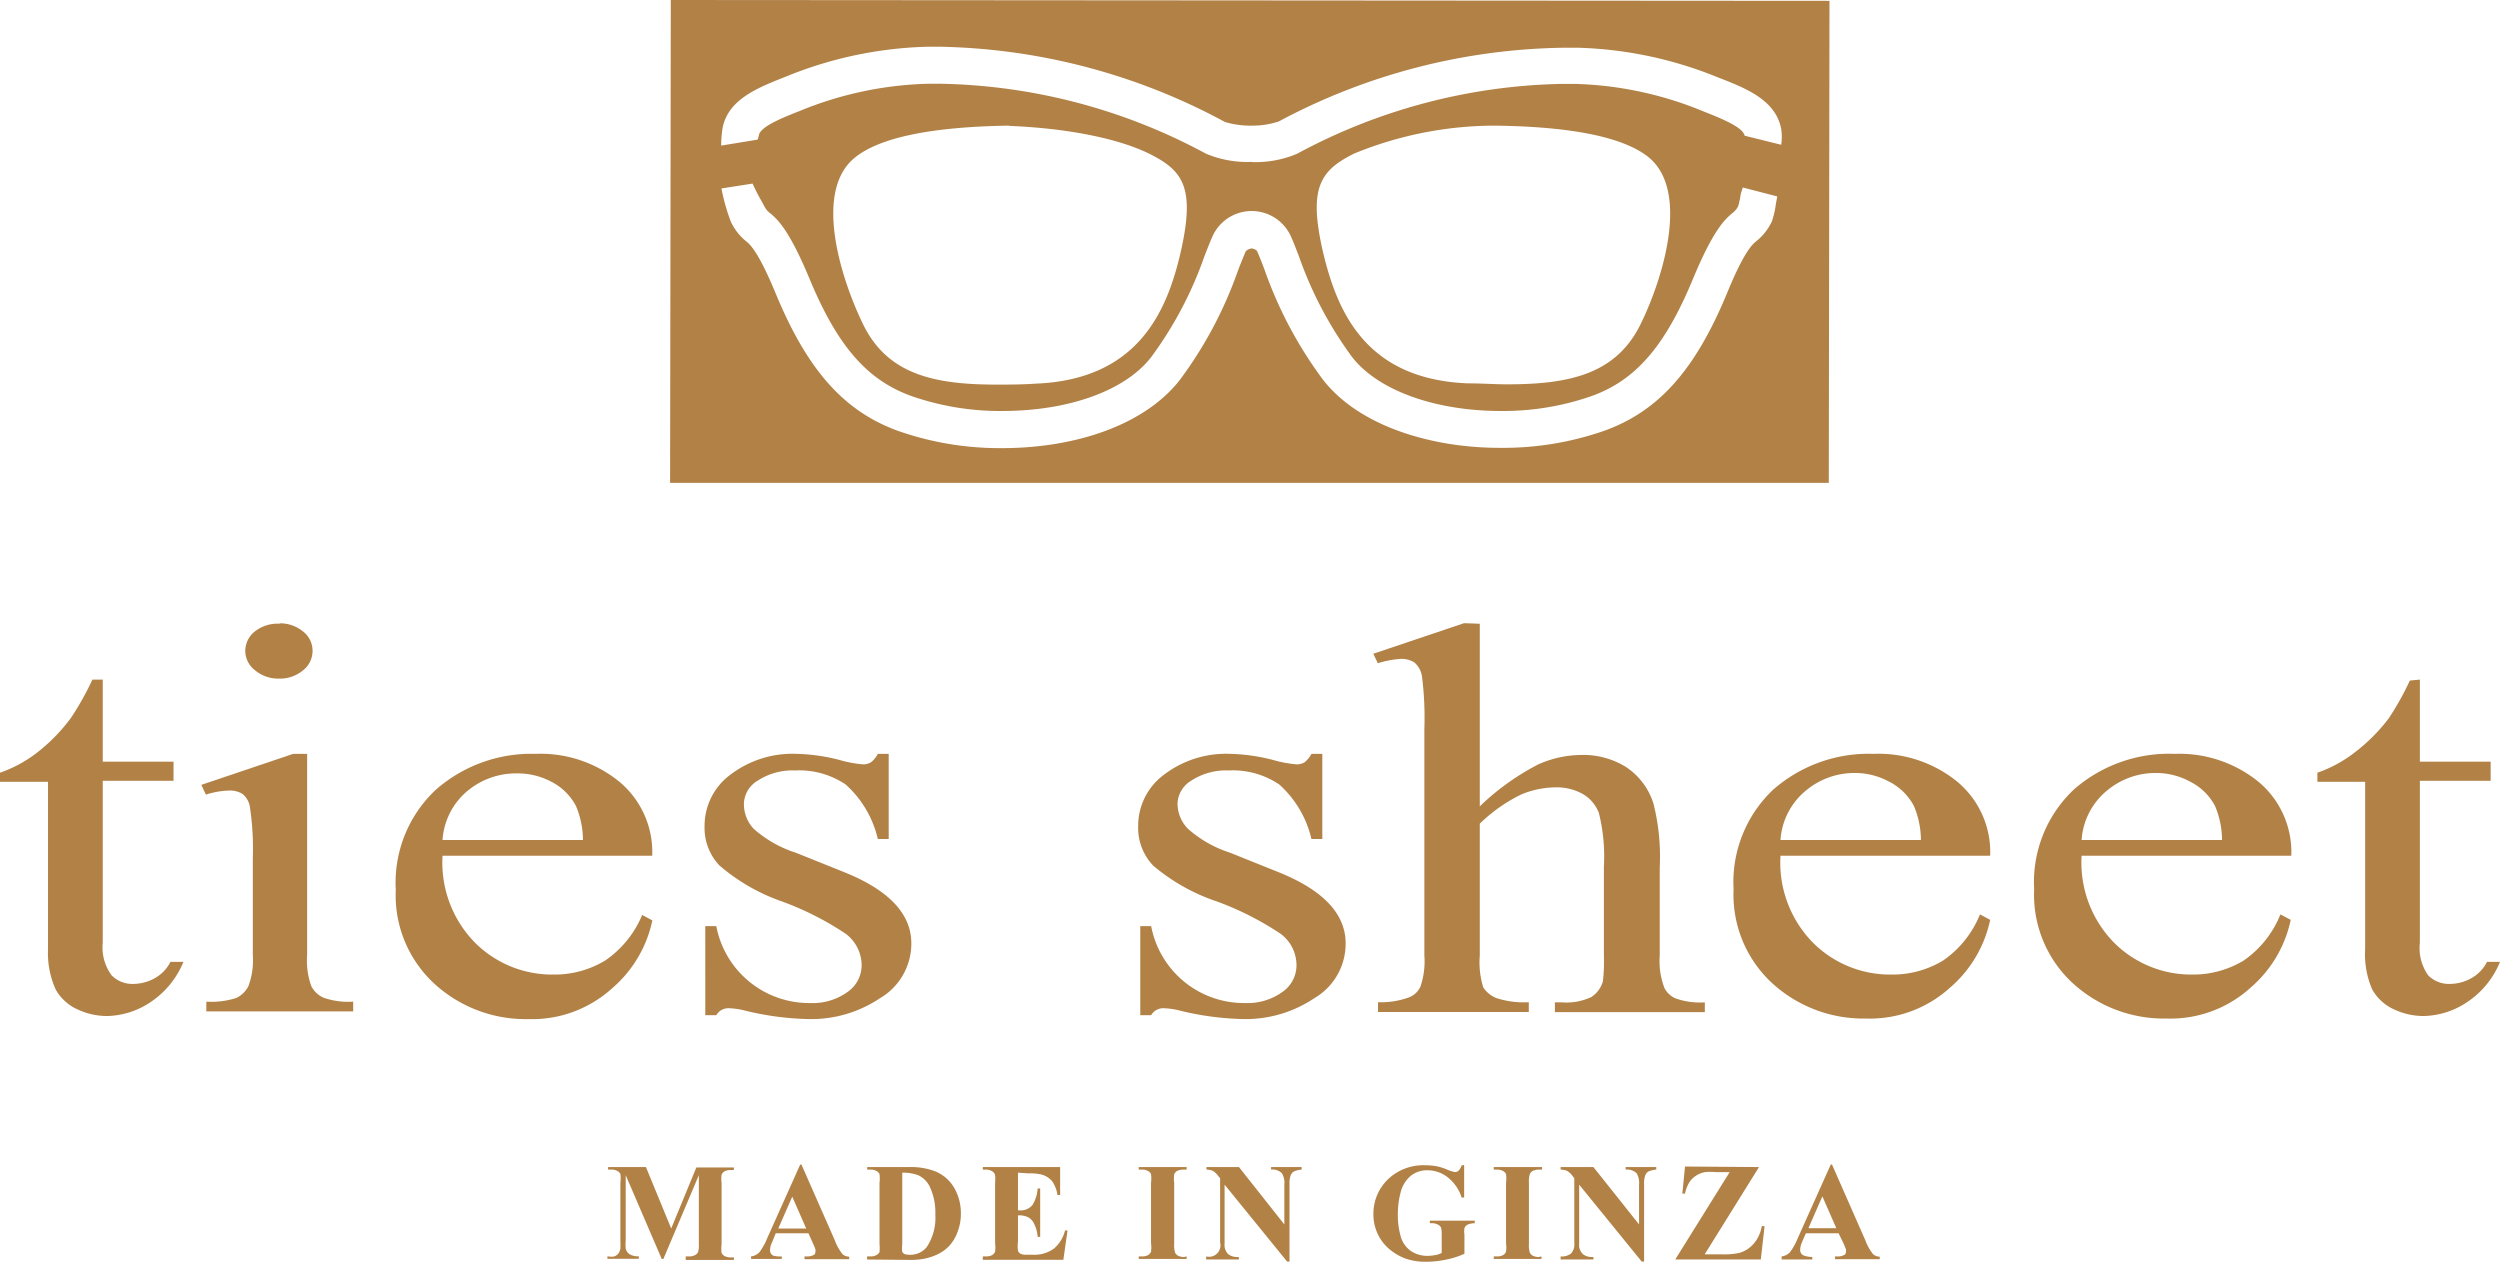
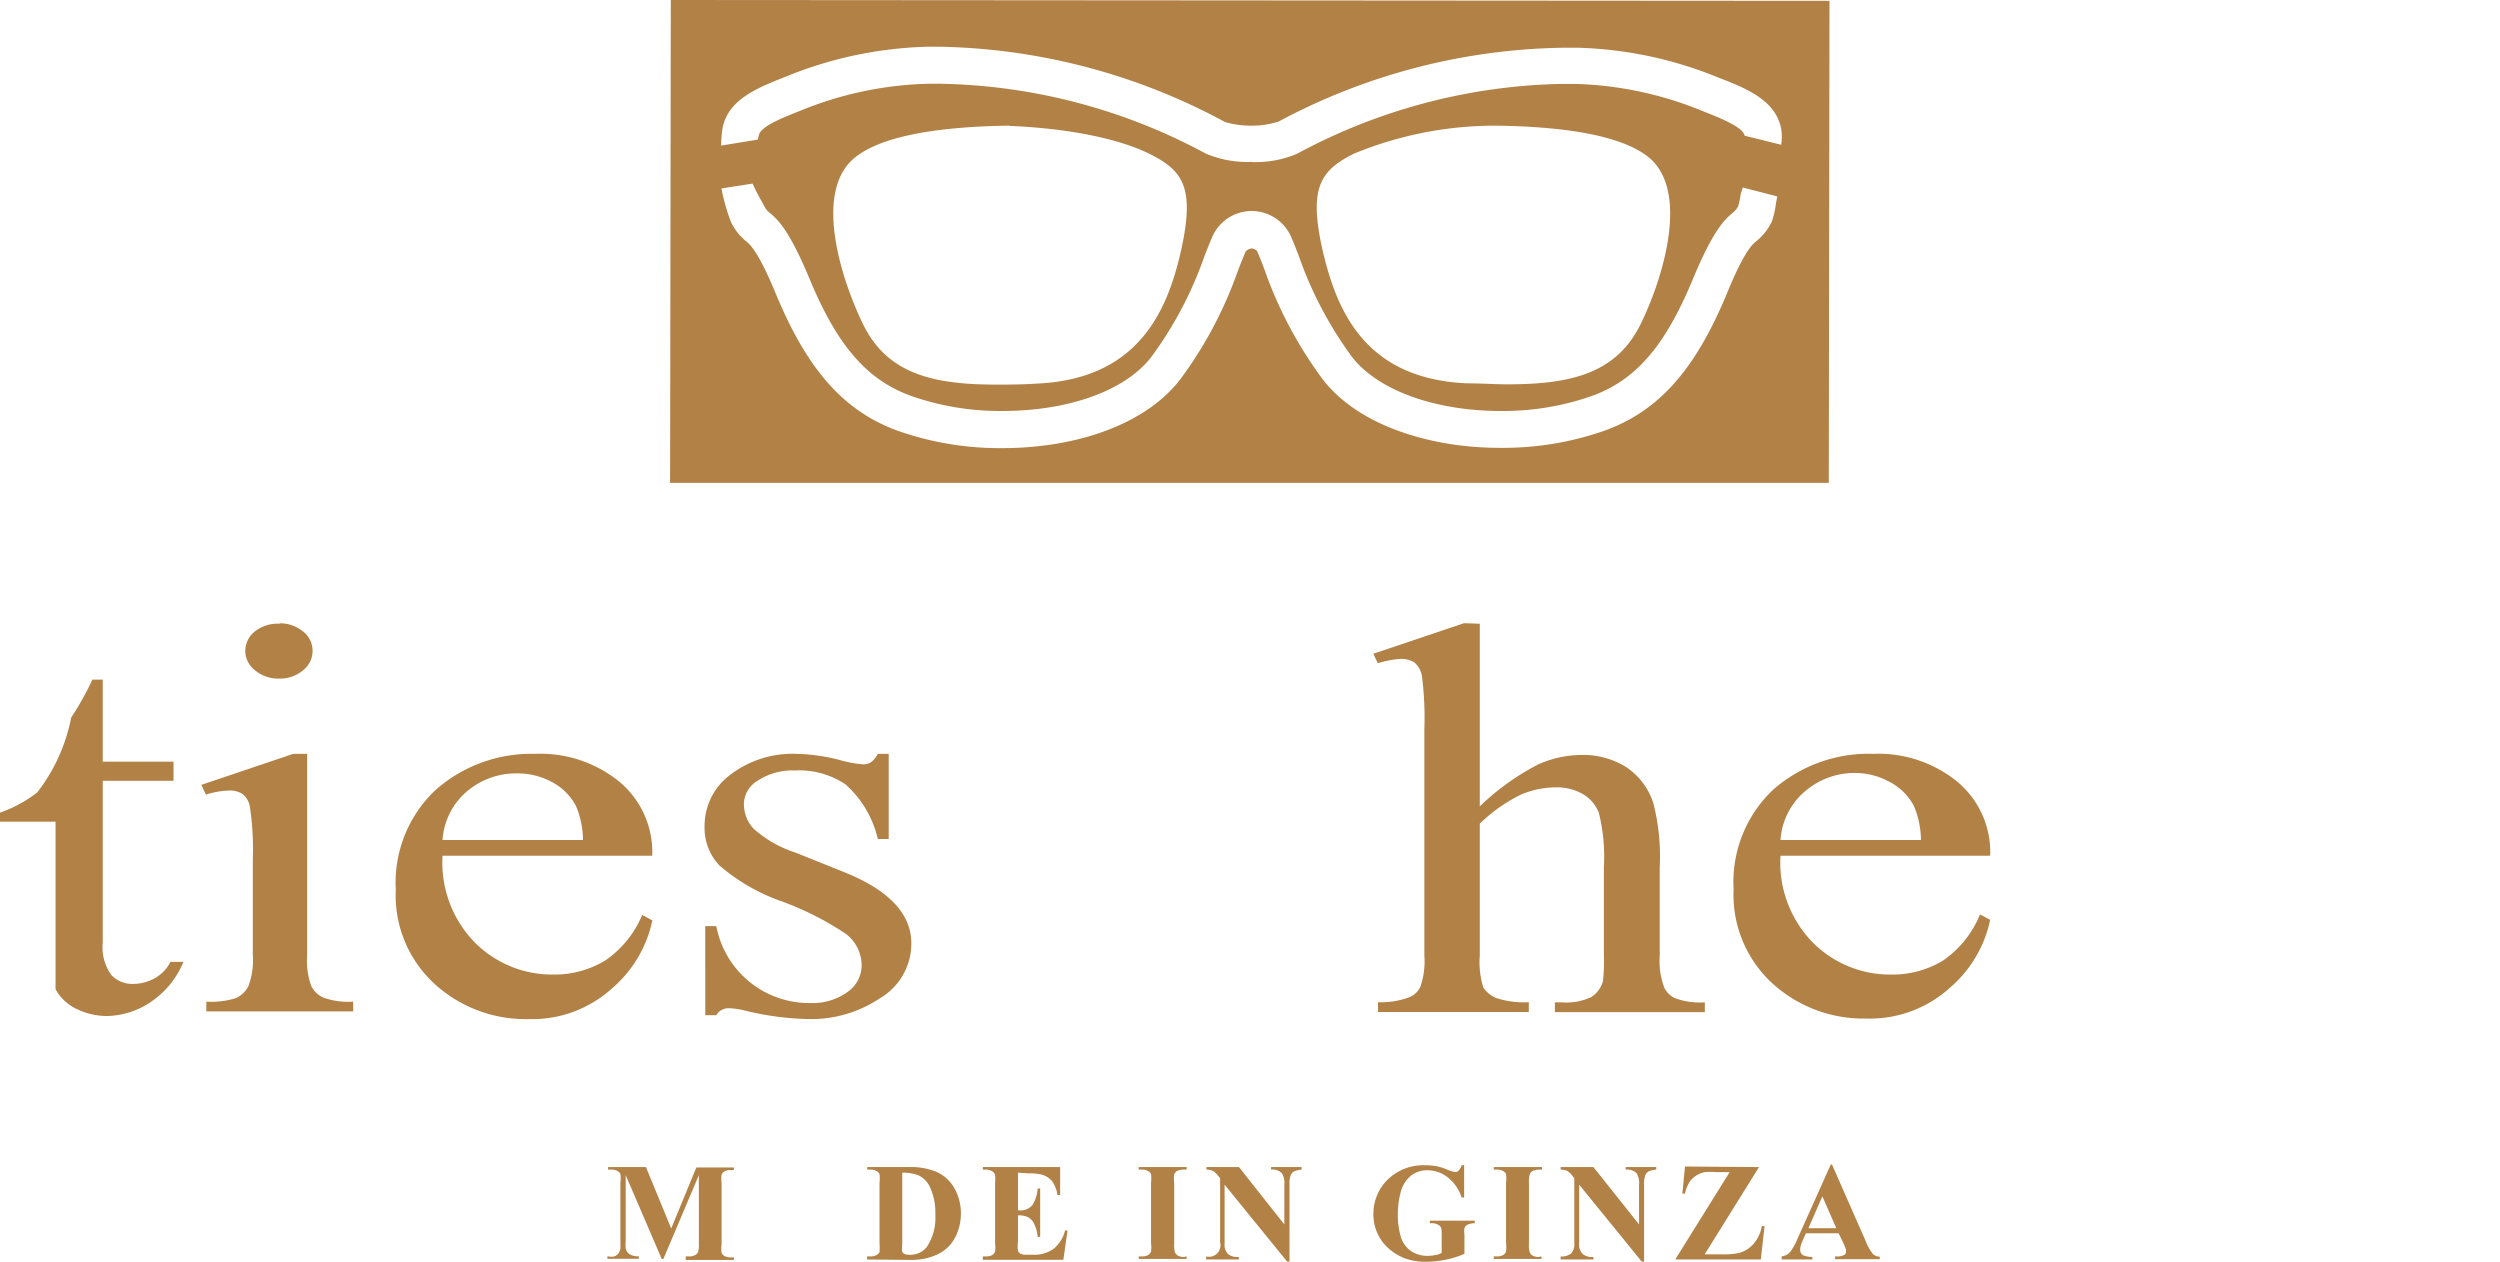
<svg xmlns="http://www.w3.org/2000/svg" viewBox="0 0 179.08 90.38">
  <defs>
    <style>.cls-1{fill:#b28146;}</style>
  </defs>
  <title>logo_ties-sheet</title>
  <g id="レイヤー_2" data-name="レイヤー 2">
    <g id="PC">
      <g id="sheet">
-         <path class="cls-1" d="M7.36,48.68v5.88h5.07v1.37H7.36v11.6A3.36,3.36,0,0,0,8,69.87a2.09,2.09,0,0,0,1.55.61,3.2,3.2,0,0,0,1.52-.4,2.77,2.77,0,0,0,1.14-1.18h.93a6.35,6.35,0,0,1-2.35,2.88,5.79,5.79,0,0,1-3.13,1,5,5,0,0,1-2.14-.49,3.35,3.35,0,0,1-1.54-1.43A6.31,6.31,0,0,1,3.44,68v-12H0v-.65a9.29,9.29,0,0,0,2.67-1.45A12.71,12.71,0,0,0,5.1,51.4a21.13,21.13,0,0,0,1.52-2.72Z" />
+         <path class="cls-1" d="M7.36,48.68v5.88h5.07v1.37H7.36v11.6A3.36,3.36,0,0,0,8,69.87a2.09,2.09,0,0,0,1.55.61,3.2,3.2,0,0,0,1.52-.4,2.77,2.77,0,0,0,1.14-1.18h.93a6.35,6.35,0,0,1-2.35,2.88,5.79,5.79,0,0,1-3.13,1,5,5,0,0,1-2.14-.49,3.35,3.35,0,0,1-1.54-1.43v-12H0v-.65a9.29,9.29,0,0,0,2.67-1.45A12.71,12.71,0,0,0,5.1,51.4a21.13,21.13,0,0,0,1.52-2.72Z" />
        <path class="cls-1" d="M22,54V68.41a5.4,5.4,0,0,0,.3,2.23,1.82,1.82,0,0,0,.88.83,5.4,5.4,0,0,0,2.12.28v.7H14.78v-.7a5.87,5.87,0,0,0,2.14-.26,1.9,1.9,0,0,0,.87-.84,5.32,5.32,0,0,0,.32-2.24v-6.9a20.2,20.2,0,0,0-.22-3.77,1.49,1.49,0,0,0-.52-.87,1.72,1.72,0,0,0-1-.24,5.91,5.91,0,0,0-1.62.29l-.33-.7L21,54Zm-2-9.35a2.6,2.6,0,0,1,1.69.57,1.75,1.75,0,0,1,.7,1.4,1.77,1.77,0,0,1-.7,1.41,2.55,2.55,0,0,1-1.69.58,2.59,2.59,0,0,1-1.71-.58,1.76,1.76,0,0,1-.72-1.41,1.78,1.78,0,0,1,.7-1.4A2.65,2.65,0,0,1,20.08,44.68Z" />
        <path class="cls-1" d="M31.7,61.3a8.18,8.18,0,0,0,2.35,6.25,7.81,7.81,0,0,0,5.58,2.26,7,7,0,0,0,3.71-1A7.35,7.35,0,0,0,46,65.54l.73.39a8.79,8.79,0,0,1-2.89,4.87,8.53,8.53,0,0,1-6,2.2,9.68,9.68,0,0,1-6.7-2.51,8.62,8.62,0,0,1-2.79-6.75,9.12,9.12,0,0,1,2.86-7.16A10.36,10.36,0,0,1,38.37,54a8.94,8.94,0,0,1,6,2,6.56,6.56,0,0,1,2.35,5.3Zm0-1.13H41.76a6.37,6.37,0,0,0-.5-2.43A4.1,4.1,0,0,0,39.5,56,5.17,5.17,0,0,0,37,55.4a5.43,5.43,0,0,0-3.52,1.26A5,5,0,0,0,31.7,60.17Z" />
        <path class="cls-1" d="M63.66,54v6.1h-.78a7.51,7.51,0,0,0-2.31-3.91,5.93,5.93,0,0,0-3.6-1,4.57,4.57,0,0,0-2.68.72,2,2,0,0,0-1,1.6A2.57,2.57,0,0,0,54,59.38a8.41,8.41,0,0,0,3,1.7l3.46,1.39c3.22,1.29,4.82,3,4.82,5.1a4.53,4.53,0,0,1-2.24,3.93A8.84,8.84,0,0,1,58,73a20.81,20.81,0,0,1-4.56-.59,5.41,5.41,0,0,0-1.28-.19,1,1,0,0,0-.85.5h-.79V66.34h.79a6.77,6.77,0,0,0,6.74,5.51,4.26,4.26,0,0,0,2.67-.8,2.32,2.32,0,0,0,1-1.9,2.83,2.83,0,0,0-1.15-2.27,21.54,21.54,0,0,0-4.59-2.32A13.8,13.8,0,0,1,51.54,62a3.9,3.9,0,0,1-1.07-2.81,4.55,4.55,0,0,1,1.84-3.69A7.34,7.34,0,0,1,57.07,54a13.41,13.41,0,0,1,3.11.45,8.42,8.42,0,0,0,1.61.3,1.09,1.09,0,0,0,.59-.14,1.76,1.76,0,0,0,.5-.61Z" />
-         <path class="cls-1" d="M94.72,54v6.1h-.78a7.51,7.51,0,0,0-2.31-3.91,5.93,5.93,0,0,0-3.6-1,4.54,4.54,0,0,0-2.68.72,2,2,0,0,0-1,1.6,2.57,2.57,0,0,0,.76,1.87,8.41,8.41,0,0,0,3,1.7l3.46,1.39c3.22,1.29,4.82,3,4.82,5.1a4.51,4.51,0,0,1-2.24,3.93,8.84,8.84,0,0,1-5,1.5,20.81,20.81,0,0,1-4.56-.59,5.41,5.41,0,0,0-1.28-.19,1,1,0,0,0-.85.5h-.78V66.34h.78a6.77,6.77,0,0,0,6.74,5.51,4.26,4.26,0,0,0,2.67-.8,2.32,2.32,0,0,0,1-1.9,2.8,2.8,0,0,0-1.15-2.27,21.54,21.54,0,0,0-4.59-2.32A13.8,13.8,0,0,1,82.6,62a3.9,3.9,0,0,1-1.07-2.81,4.55,4.55,0,0,1,1.84-3.69A7.34,7.34,0,0,1,88.13,54a13.41,13.41,0,0,1,3.11.45,8.42,8.42,0,0,0,1.61.3,1.09,1.09,0,0,0,.59-.14,1.88,1.88,0,0,0,.5-.61Z" />
        <path class="cls-1" d="M106,44.68V57.76a17.68,17.68,0,0,1,4.18-3,7.66,7.66,0,0,1,3.08-.68,5.8,5.8,0,0,1,3.18.84,4.89,4.89,0,0,1,2,2.64,15.51,15.51,0,0,1,.45,4.57v6.33a5.33,5.33,0,0,0,.34,2.32,1.62,1.62,0,0,0,.8.74,5.26,5.26,0,0,0,2.09.28v.7H111.38v-.7h.5a4.21,4.21,0,0,0,2.11-.38,2,2,0,0,0,.83-1.13,12.32,12.32,0,0,0,.07-1.83V62.08a12.89,12.89,0,0,0-.36-3.85,2.66,2.66,0,0,0-1.18-1.37,3.83,3.83,0,0,0-1.95-.46,6.54,6.54,0,0,0-2.41.5A11.46,11.46,0,0,0,106,59v9.45a6,6,0,0,0,.25,2.28,2,2,0,0,0,.93.76,6.34,6.34,0,0,0,2.33.3v.7H98.71v-.7a5.82,5.82,0,0,0,2.28-.37,1.5,1.5,0,0,0,.76-.75,5.59,5.59,0,0,0,.28-2.22V52.22a23.7,23.7,0,0,0-.17-3.77,1.63,1.63,0,0,0-.55-1,1.71,1.71,0,0,0-1-.25,6.79,6.79,0,0,0-1.61.31l-.33-.68,6.5-2.19Z" />
        <path class="cls-1" d="M127.54,61.3a8.18,8.18,0,0,0,2.35,6.25,7.81,7.81,0,0,0,5.58,2.26,7,7,0,0,0,3.71-1,7.35,7.35,0,0,0,2.65-3.31l.73.39a8.79,8.79,0,0,1-2.89,4.87,8.53,8.53,0,0,1-6,2.2,9.68,9.68,0,0,1-6.7-2.51,8.62,8.62,0,0,1-2.79-6.75A9.12,9.12,0,0,1,127,56.58,10.36,10.36,0,0,1,134.21,54a8.94,8.94,0,0,1,6,2,6.56,6.56,0,0,1,2.35,5.3Zm0-1.13H137.6a6.37,6.37,0,0,0-.5-2.43A4.1,4.1,0,0,0,135.34,56a5.17,5.17,0,0,0-2.46-.63,5.43,5.43,0,0,0-3.52,1.26A5,5,0,0,0,127.54,60.17Z" />
-         <path class="cls-1" d="M149.11,61.3a8.18,8.18,0,0,0,2.35,6.25A7.81,7.81,0,0,0,157,69.81a7,7,0,0,0,3.71-1,7.27,7.27,0,0,0,2.64-3.31l.74.39a8.79,8.79,0,0,1-2.89,4.87,8.53,8.53,0,0,1-6,2.2,9.68,9.68,0,0,1-6.7-2.51,8.62,8.62,0,0,1-2.79-6.75,9.12,9.12,0,0,1,2.86-7.16A10.36,10.36,0,0,1,155.78,54a9,9,0,0,1,6,2,6.56,6.56,0,0,1,2.35,5.3Zm0-1.13h10.06a6.37,6.37,0,0,0-.5-2.43A4.07,4.07,0,0,0,156.9,56a5.11,5.11,0,0,0-2.45-.63,5.41,5.41,0,0,0-3.52,1.26A5,5,0,0,0,149.11,60.17Z" />
-         <path class="cls-1" d="M173.34,48.68v5.88h5.07v1.37h-5.07v11.6a3.36,3.36,0,0,0,.6,2.34,2.09,2.09,0,0,0,1.55.61,3.2,3.2,0,0,0,1.52-.4,2.77,2.77,0,0,0,1.14-1.18h.93a6.29,6.29,0,0,1-2.35,2.88,5.79,5.79,0,0,1-3.13,1,5,5,0,0,1-2.14-.49,3.35,3.35,0,0,1-1.54-1.43,6.31,6.31,0,0,1-.5-2.86v-12H166v-.65a9.29,9.29,0,0,0,2.67-1.45,12.71,12.71,0,0,0,2.43-2.43,20,20,0,0,0,1.52-2.72Z" />
        <path class="cls-1" d="M89.66,14.05h0v0Z" />
-         <path class="cls-1" d="M89.71,14.05h0v0Z" />
        <path class="cls-1" d="M48,34.59,48.05,0l83,.06L131,34.59Zm41.66-16.8c.2.05.35.12.38.19.15.32.33.78.53,1.31a29.61,29.61,0,0,0,4.2,7.91c1.84,2.37,5.13,4,9.25,4.63a23.66,23.66,0,0,0,3.48.25,22,22,0,0,0,7.41-1.22c3.9-1.4,6.53-4.36,8.81-9.88,1.23-3,1.82-3.48,2.07-3.69a4,4,0,0,0,1.13-1.42,6.38,6.38,0,0,0,.29-1.27l.1-.53-2.47-.64-.15.47a5.72,5.72,0,0,1-.18.87,1.44,1.44,0,0,1-.42.5c-.5.42-1.33,1.12-2.82,4.71-2,4.82-4.09,7.25-7.26,8.39a19.22,19.22,0,0,1-6.5,1.07c-4.72,0-8.81-1.48-10.66-3.87a27.41,27.41,0,0,1-3.8-7.2c-.23-.59-.42-1.1-.61-1.5a3.08,3.08,0,0,0-5.56,0c-.18.4-.38.91-.61,1.5a27.26,27.26,0,0,1-3.8,7.2C80.6,28,76.52,29.44,71.8,29.44a19.28,19.28,0,0,1-6.51-1.07C62.12,27.23,60,24.8,58,20c-1.49-3.59-2.32-4.29-2.81-4.71a1.37,1.37,0,0,1-.43-.5l-.19-.35a13.43,13.43,0,0,1-.66-1.29l-2.23.35a13.75,13.75,0,0,0,.68,2.4,4,4,0,0,0,1.12,1.41c.25.21.84.71,2.08,3.7,2.28,5.52,4.91,8.47,8.81,9.87a22,22,0,0,0,7.4,1.22,23.8,23.8,0,0,0,3.49-.25c4.12-.61,7.4-2.26,9.25-4.63a29.33,29.33,0,0,0,4.18-7.87c.24-.62.4-1,.54-1.34a.6.6,0,0,1,.38-.2ZM107,9a26.61,26.61,0,0,0-10,2c-2.43,1.21-3.27,2.44-2.26,6.93,1,4.28,3,9.23,10.39,9.53,1,0,1.94.07,2.83.07,4.44,0,7.75-.72,9.52-4.23,1.52-3.05,3.63-9.47.66-12C116.37,9.84,112.64,9.06,107,9ZM72.29,9c-5.6.08-9.33.86-11.09,2.32-3,2.49-.86,8.91.67,12,1.76,3.51,5.07,4.23,9.51,4.23.9,0,1.84,0,2.83-.07,7.37-.3,9.42-5.25,10.39-9.53,1-4.49.17-5.72-2.26-6.93-2.24-1.11-5.9-1.83-10-2Zm17.42,2.61a7.6,7.6,0,0,0,3.21-.6,41.51,41.51,0,0,1,18.92-5c.35,0,.69,0,1,0A25.8,25.8,0,0,1,122.07,8c1.4.55,2.79,1.14,2.9,1.72l2.62.65a3.74,3.74,0,0,0,0-1.14c-.4-2.07-2.5-2.9-4.54-3.69a28.52,28.52,0,0,0-10-2.12l-1.1,0A44.51,44.51,0,0,0,91.6,8.7,6,6,0,0,1,89.75,9a6.52,6.52,0,0,1-2-.26A44.55,44.55,0,0,0,67.44,3.35l-1.09,0A28.62,28.62,0,0,0,56.29,5.49c-2,.79-4.13,1.62-4.53,3.68a8.12,8.12,0,0,0-.1,1.26L54.27,10a2.48,2.48,0,0,0,.09-.32c.11-.58,1.49-1.17,2.9-1.72A25.8,25.8,0,0,1,66.45,6c.34,0,.69,0,1,0a41.51,41.51,0,0,1,18.92,5,7.6,7.6,0,0,0,3.21.6h.09Z" />
        <path class="cls-1" d="M48.08,88l1.8-4.37h2.69v.18h-.21a1,1,0,0,0-.47.1.57.57,0,0,0-.2.23,2.27,2.27,0,0,0,0,.61v4.37a2.4,2.4,0,0,0,0,.63.53.53,0,0,0,.22.23,1,1,0,0,0,.45.09h.21v.18H49.12V90h.21a.91.91,0,0,0,.47-.1A.47.47,0,0,0,50,89.7a1.75,1.75,0,0,0,.06-.61V84.18l-2.54,6h-.12l-2.58-6v4.66a3.44,3.44,0,0,0,0,.6.72.72,0,0,0,.27.4,1.21,1.21,0,0,0,.67.15v.18H43.51V90h.07A1.07,1.07,0,0,0,44,90a.65.65,0,0,0,.29-.2.85.85,0,0,0,.15-.36,4.66,4.66,0,0,0,0-.5V84.72a2.36,2.36,0,0,0,0-.62.47.47,0,0,0-.22-.22.83.83,0,0,0-.45-.1h-.21V83.6h2.71Z" />
-         <path class="cls-1" d="M57.91,88.34H55.57L55.3,89a1.3,1.3,0,0,0-.14.53.43.43,0,0,0,.22.41A1.82,1.82,0,0,0,56,90v.18h-2.2V90a1,1,0,0,0,.59-.29,4.2,4.2,0,0,0,.56-1l2.37-5.29h.09l2.39,5.43a3.63,3.63,0,0,0,.56,1,.8.8,0,0,0,.47.17v.18h-3.2V90h.13a1,1,0,0,0,.54-.11.25.25,0,0,0,.11-.22.57.57,0,0,0,0-.18,3.74,3.74,0,0,0-.15-.37ZM57.75,88l-1-2.28-1,2.28Z" />
        <path class="cls-1" d="M62.11,90.22V90h.22a.88.88,0,0,0,.44-.09A.56.56,0,0,0,63,89.7a2.88,2.88,0,0,0,0-.61V84.73a2.4,2.4,0,0,0,0-.63.47.47,0,0,0-.22-.22.82.82,0,0,0-.44-.1h-.22V83.6h3a4.84,4.84,0,0,1,1.91.32,2.81,2.81,0,0,1,1.34,1.2,3.63,3.63,0,0,1,.46,1.81,3.57,3.57,0,0,1-.23,1.29,3,3,0,0,1-.58,1,2.88,2.88,0,0,1-.82.61,4,4,0,0,1-1.14.36,5.25,5.25,0,0,1-.94.06ZM64.63,84v5.16a1.72,1.72,0,0,0,0,.51.35.35,0,0,0,.13.14.81.81,0,0,0,.38.07,1.49,1.49,0,0,0,1.25-.56A3.79,3.79,0,0,0,67,87a4.38,4.38,0,0,0-.4-2,1.76,1.76,0,0,0-.81-.81A3.12,3.12,0,0,0,64.63,84Z" />
        <path class="cls-1" d="M72.92,84v2.7h.13a1.07,1.07,0,0,0,.92-.4,2.61,2.61,0,0,0,.36-1.17h.18v3.47h-.18a2.51,2.51,0,0,0-.25-.93,1,1,0,0,0-.44-.48,1.52,1.52,0,0,0-.72-.13v1.87a2.69,2.69,0,0,0,0,.67.41.41,0,0,0,.17.2.84.84,0,0,0,.41.08H74a2.39,2.39,0,0,0,1.48-.43,2.44,2.44,0,0,0,.81-1.31h.18l-.3,2.1H70.4V90h.22a.9.9,0,0,0,.46-.1.54.54,0,0,0,.2-.24,2.21,2.21,0,0,0,0-.61V84.73a2.82,2.82,0,0,0,0-.55.44.44,0,0,0-.18-.26.82.82,0,0,0-.5-.14H70.4V83.6h5.54v2h-.19a2.35,2.35,0,0,0-.39-1,1.56,1.56,0,0,0-.73-.46,3.82,3.82,0,0,0-1-.09Z" />
        <path class="cls-1" d="M85,90v.18H81.57V90h.22a.9.9,0,0,0,.46-.1.54.54,0,0,0,.2-.24,2.21,2.21,0,0,0,0-.61V84.73a2.4,2.4,0,0,0,0-.63.47.47,0,0,0-.22-.22.82.82,0,0,0-.44-.1h-.22V83.6H85v.18h-.22a1.06,1.06,0,0,0-.47.1.54.54,0,0,0-.2.24,2.27,2.27,0,0,0,0,.61v4.36a1.9,1.9,0,0,0,.06.63.48.48,0,0,0,.22.23.9.9,0,0,0,.44.09Z" />
        <path class="cls-1" d="M88.75,83.6,92,87.71V84.86a1.31,1.31,0,0,0-.17-.81.94.94,0,0,0-.78-.27V83.6h2.19v.18a1.69,1.69,0,0,0-.57.14.58.58,0,0,0-.22.28,1.76,1.76,0,0,0-.08.66v5.51h-.17l-4.48-5.51v4.21a.94.94,0,0,0,.26.77,1,1,0,0,0,.6.2h.16v.18H86.4V90a.82.82,0,0,0,1-1V84.4l-.15-.18a1.28,1.28,0,0,0-.37-.35,1.24,1.24,0,0,0-.46-.09V83.6Z" />
        <path class="cls-1" d="M104.88,83.45v2.33h-.18a3,3,0,0,0-1-1.45,2.35,2.35,0,0,0-1.43-.5,1.84,1.84,0,0,0-1.24.42,2.26,2.26,0,0,0-.7,1.16,6.08,6.08,0,0,0-.2,1.54,5.63,5.63,0,0,0,.22,1.67,1.88,1.88,0,0,0,.73,1,2.11,2.11,0,0,0,1.19.34,2.81,2.81,0,0,0,.49-.05c.16,0,.34-.09.51-.15V88.43a1.73,1.73,0,0,0-.05-.51.54.54,0,0,0-.22-.2.89.89,0,0,0-.41-.1h-.17v-.18h3.22v.18a1.44,1.44,0,0,0-.51.1.49.49,0,0,0-.23.26,1.37,1.37,0,0,0,0,.45v1.38a6,6,0,0,1-1.32.42,6.67,6.67,0,0,1-1.43.15,4.17,4.17,0,0,1-1.56-.26,4,4,0,0,1-1.1-.67,3.14,3.14,0,0,1-.74-.94A3.26,3.26,0,0,1,98.38,87a3.41,3.41,0,0,1,1.05-2.53,3.65,3.65,0,0,1,2.65-1,4.63,4.63,0,0,1,.88.08,4.16,4.16,0,0,1,.7.23,2.89,2.89,0,0,0,.57.18.39.39,0,0,0,.25-.1,1,1,0,0,0,.22-.38Z" />
        <path class="cls-1" d="M110.42,90v.18H107V90h.22a.9.9,0,0,0,.46-.1.48.48,0,0,0,.2-.24,2.21,2.21,0,0,0,0-.61V84.73a2.4,2.4,0,0,0,0-.63.47.47,0,0,0-.22-.22.82.82,0,0,0-.44-.1H107V83.6h3.46v.18h-.22a1,1,0,0,0-.46.1.48.48,0,0,0-.2.24,1.79,1.79,0,0,0-.06.61v4.36a1.9,1.9,0,0,0,.06.63.53.53,0,0,0,.22.23.9.9,0,0,0,.44.09Z" />
        <path class="cls-1" d="M114.14,83.6l3.27,4.11V84.86a1.39,1.39,0,0,0-.17-.81,1,1,0,0,0-.79-.27V83.6h2.19v.18a1.77,1.77,0,0,0-.57.14.58.58,0,0,0-.22.28,1.76,1.76,0,0,0-.08.66v5.51h-.17l-4.48-5.51v4.21a.91.91,0,0,0,.27.77,1,1,0,0,0,.59.2h.16v.18h-2.35V90a1.06,1.06,0,0,0,.76-.22,1,1,0,0,0,.22-.75V84.4l-.14-.18a1.29,1.29,0,0,0-.38-.35,1.24,1.24,0,0,0-.46-.09V83.6Z" />
        <path class="cls-1" d="M126,83.6l-3.89,6.25h1.26a4.92,4.92,0,0,0,1.25-.11,2.13,2.13,0,0,0,1-.65,2.55,2.55,0,0,0,.58-1.26h.2l-.27,2.39H120l3.9-6.26h-1a4,4,0,0,0-.75,0,1.72,1.72,0,0,0-.65.25,1.59,1.59,0,0,0-.5.5,2.51,2.51,0,0,0-.3.79h-.19l.19-1.94Z" />
        <path class="cls-1" d="M131.7,88.34h-2.34l-.28.64a1.44,1.44,0,0,0-.13.53.43.43,0,0,0,.22.41,1.82,1.82,0,0,0,.65.12v.18h-2.2V90a1,1,0,0,0,.59-.29,4.2,4.2,0,0,0,.56-1l2.37-5.29h.09l2.39,5.43a3.63,3.63,0,0,0,.56,1,.8.8,0,0,0,.47.17v.18h-3.2V90h.13a1,1,0,0,0,.54-.11.25.25,0,0,0,.11-.22.57.57,0,0,0,0-.18l-.15-.37Zm-.16-.36-1-2.28-1,2.28Z" />
      </g>
    </g>
  </g>
</svg>